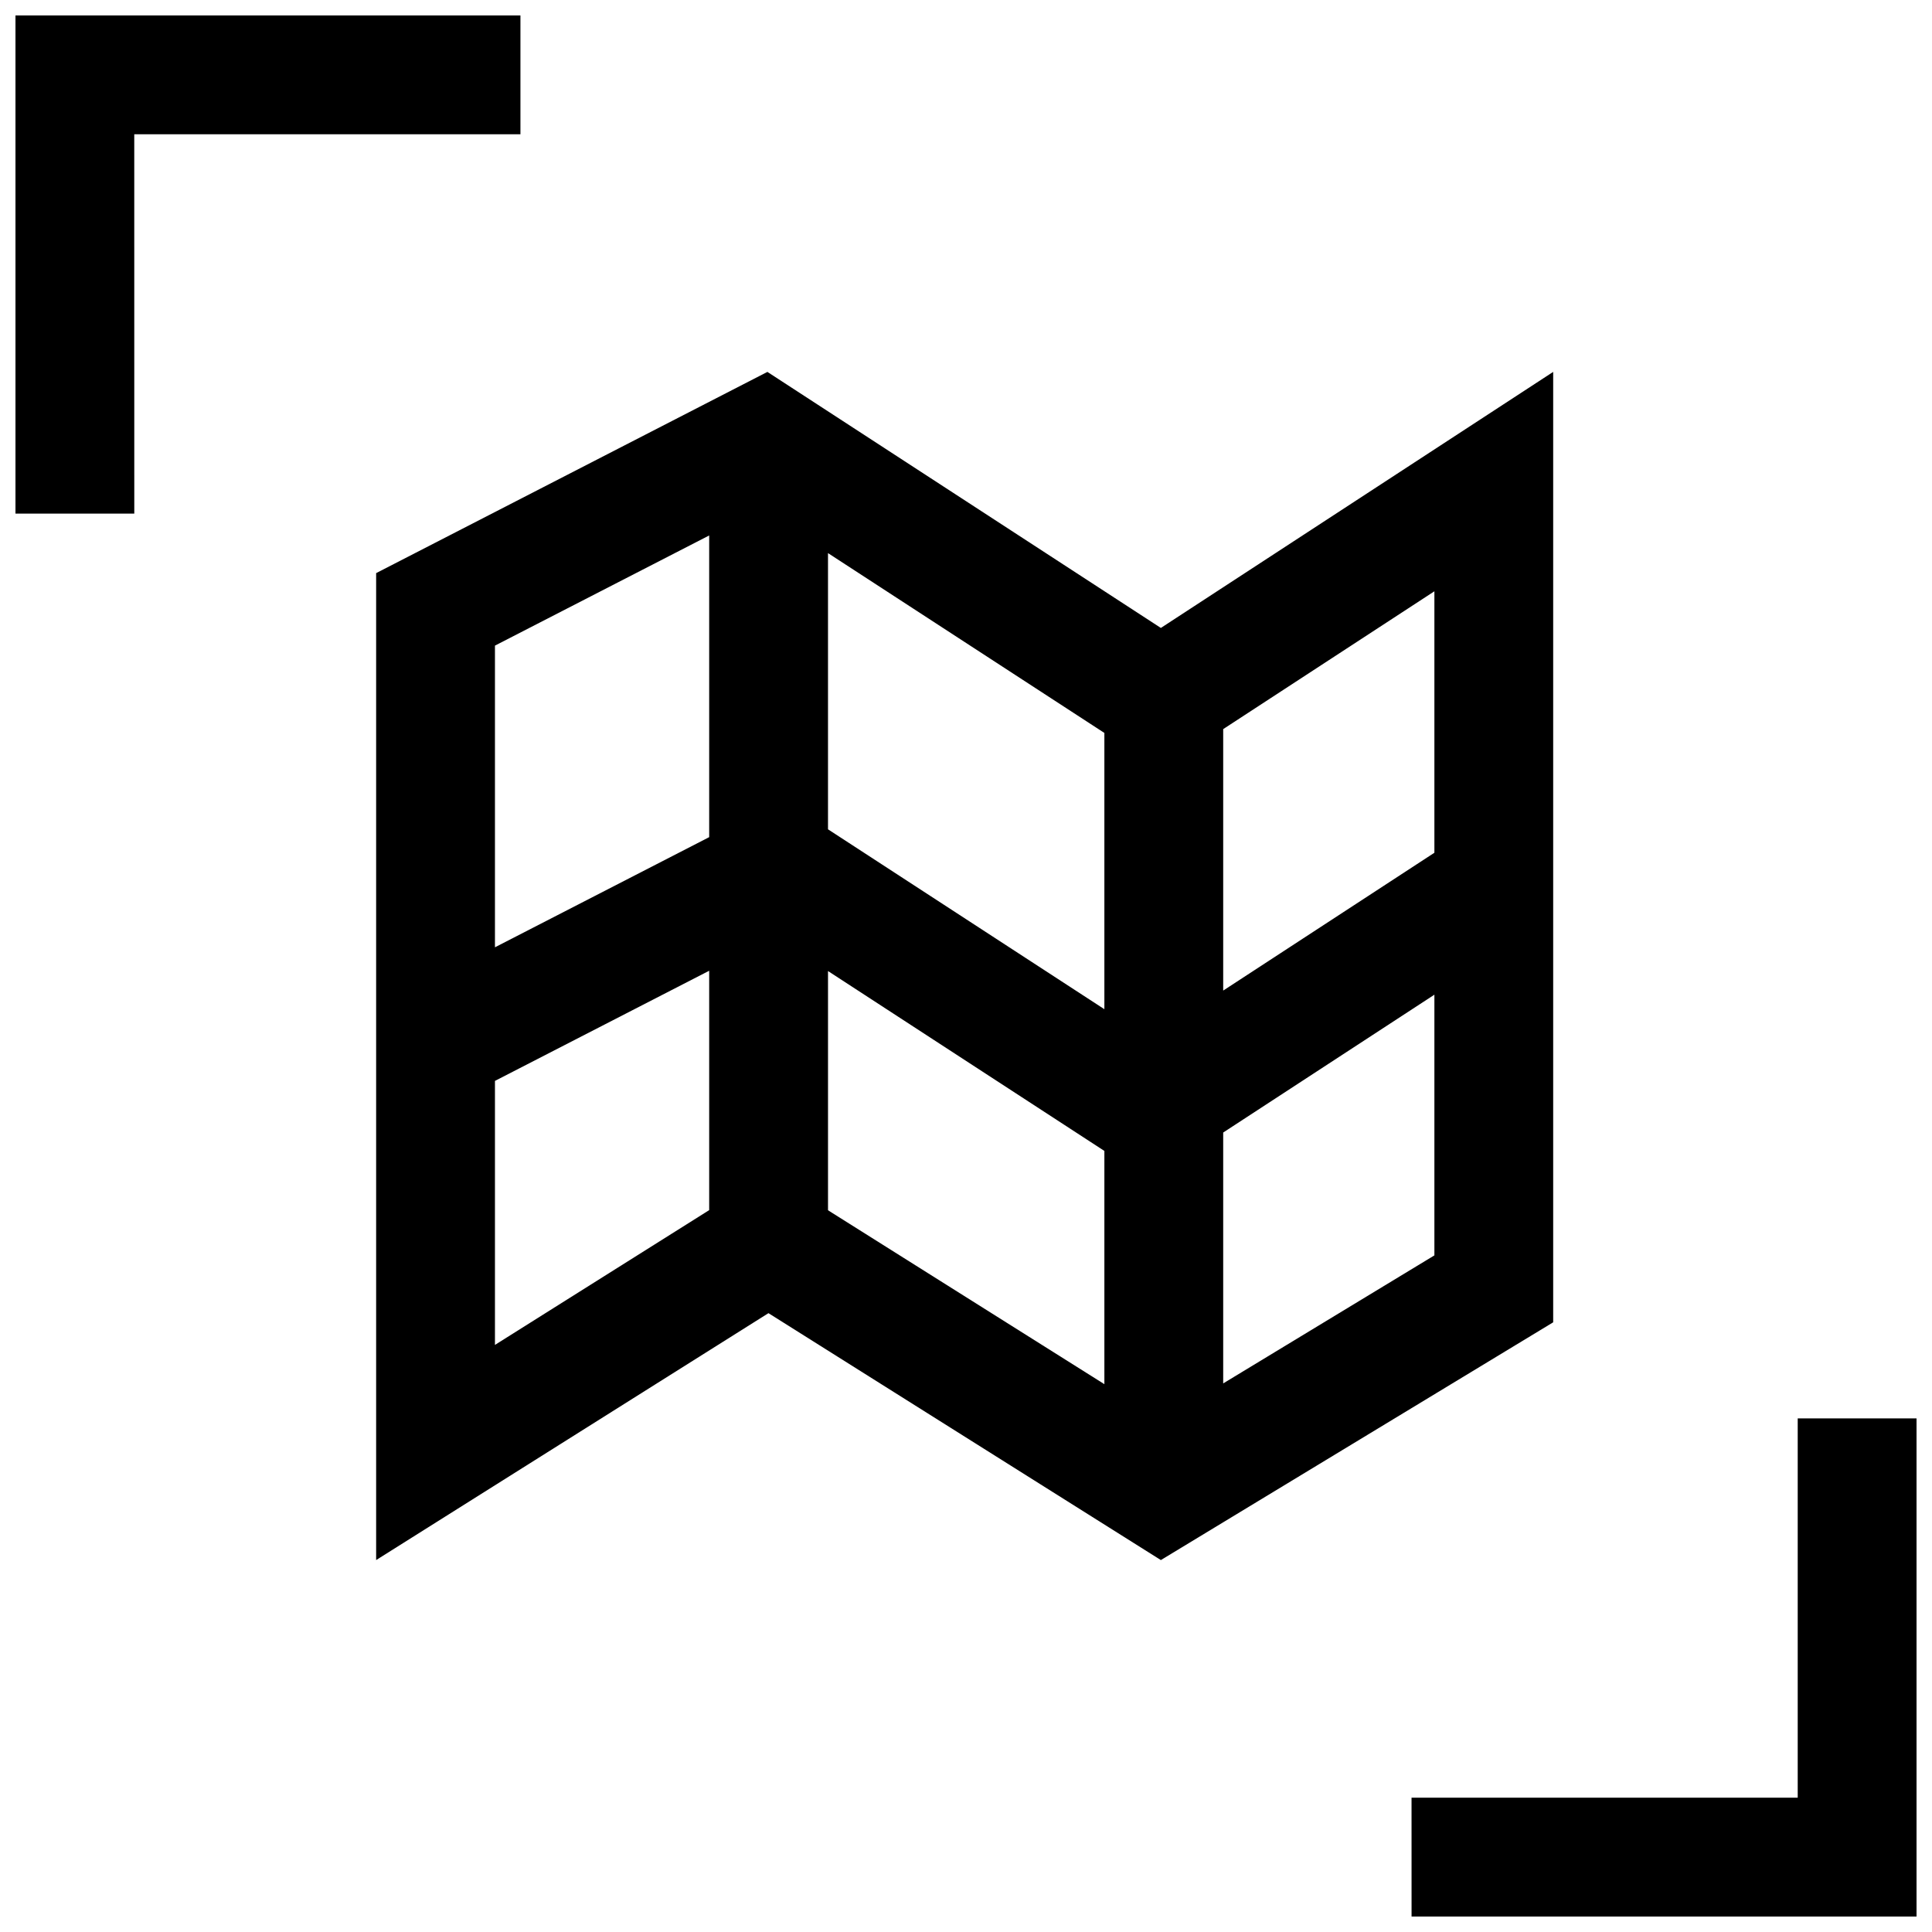
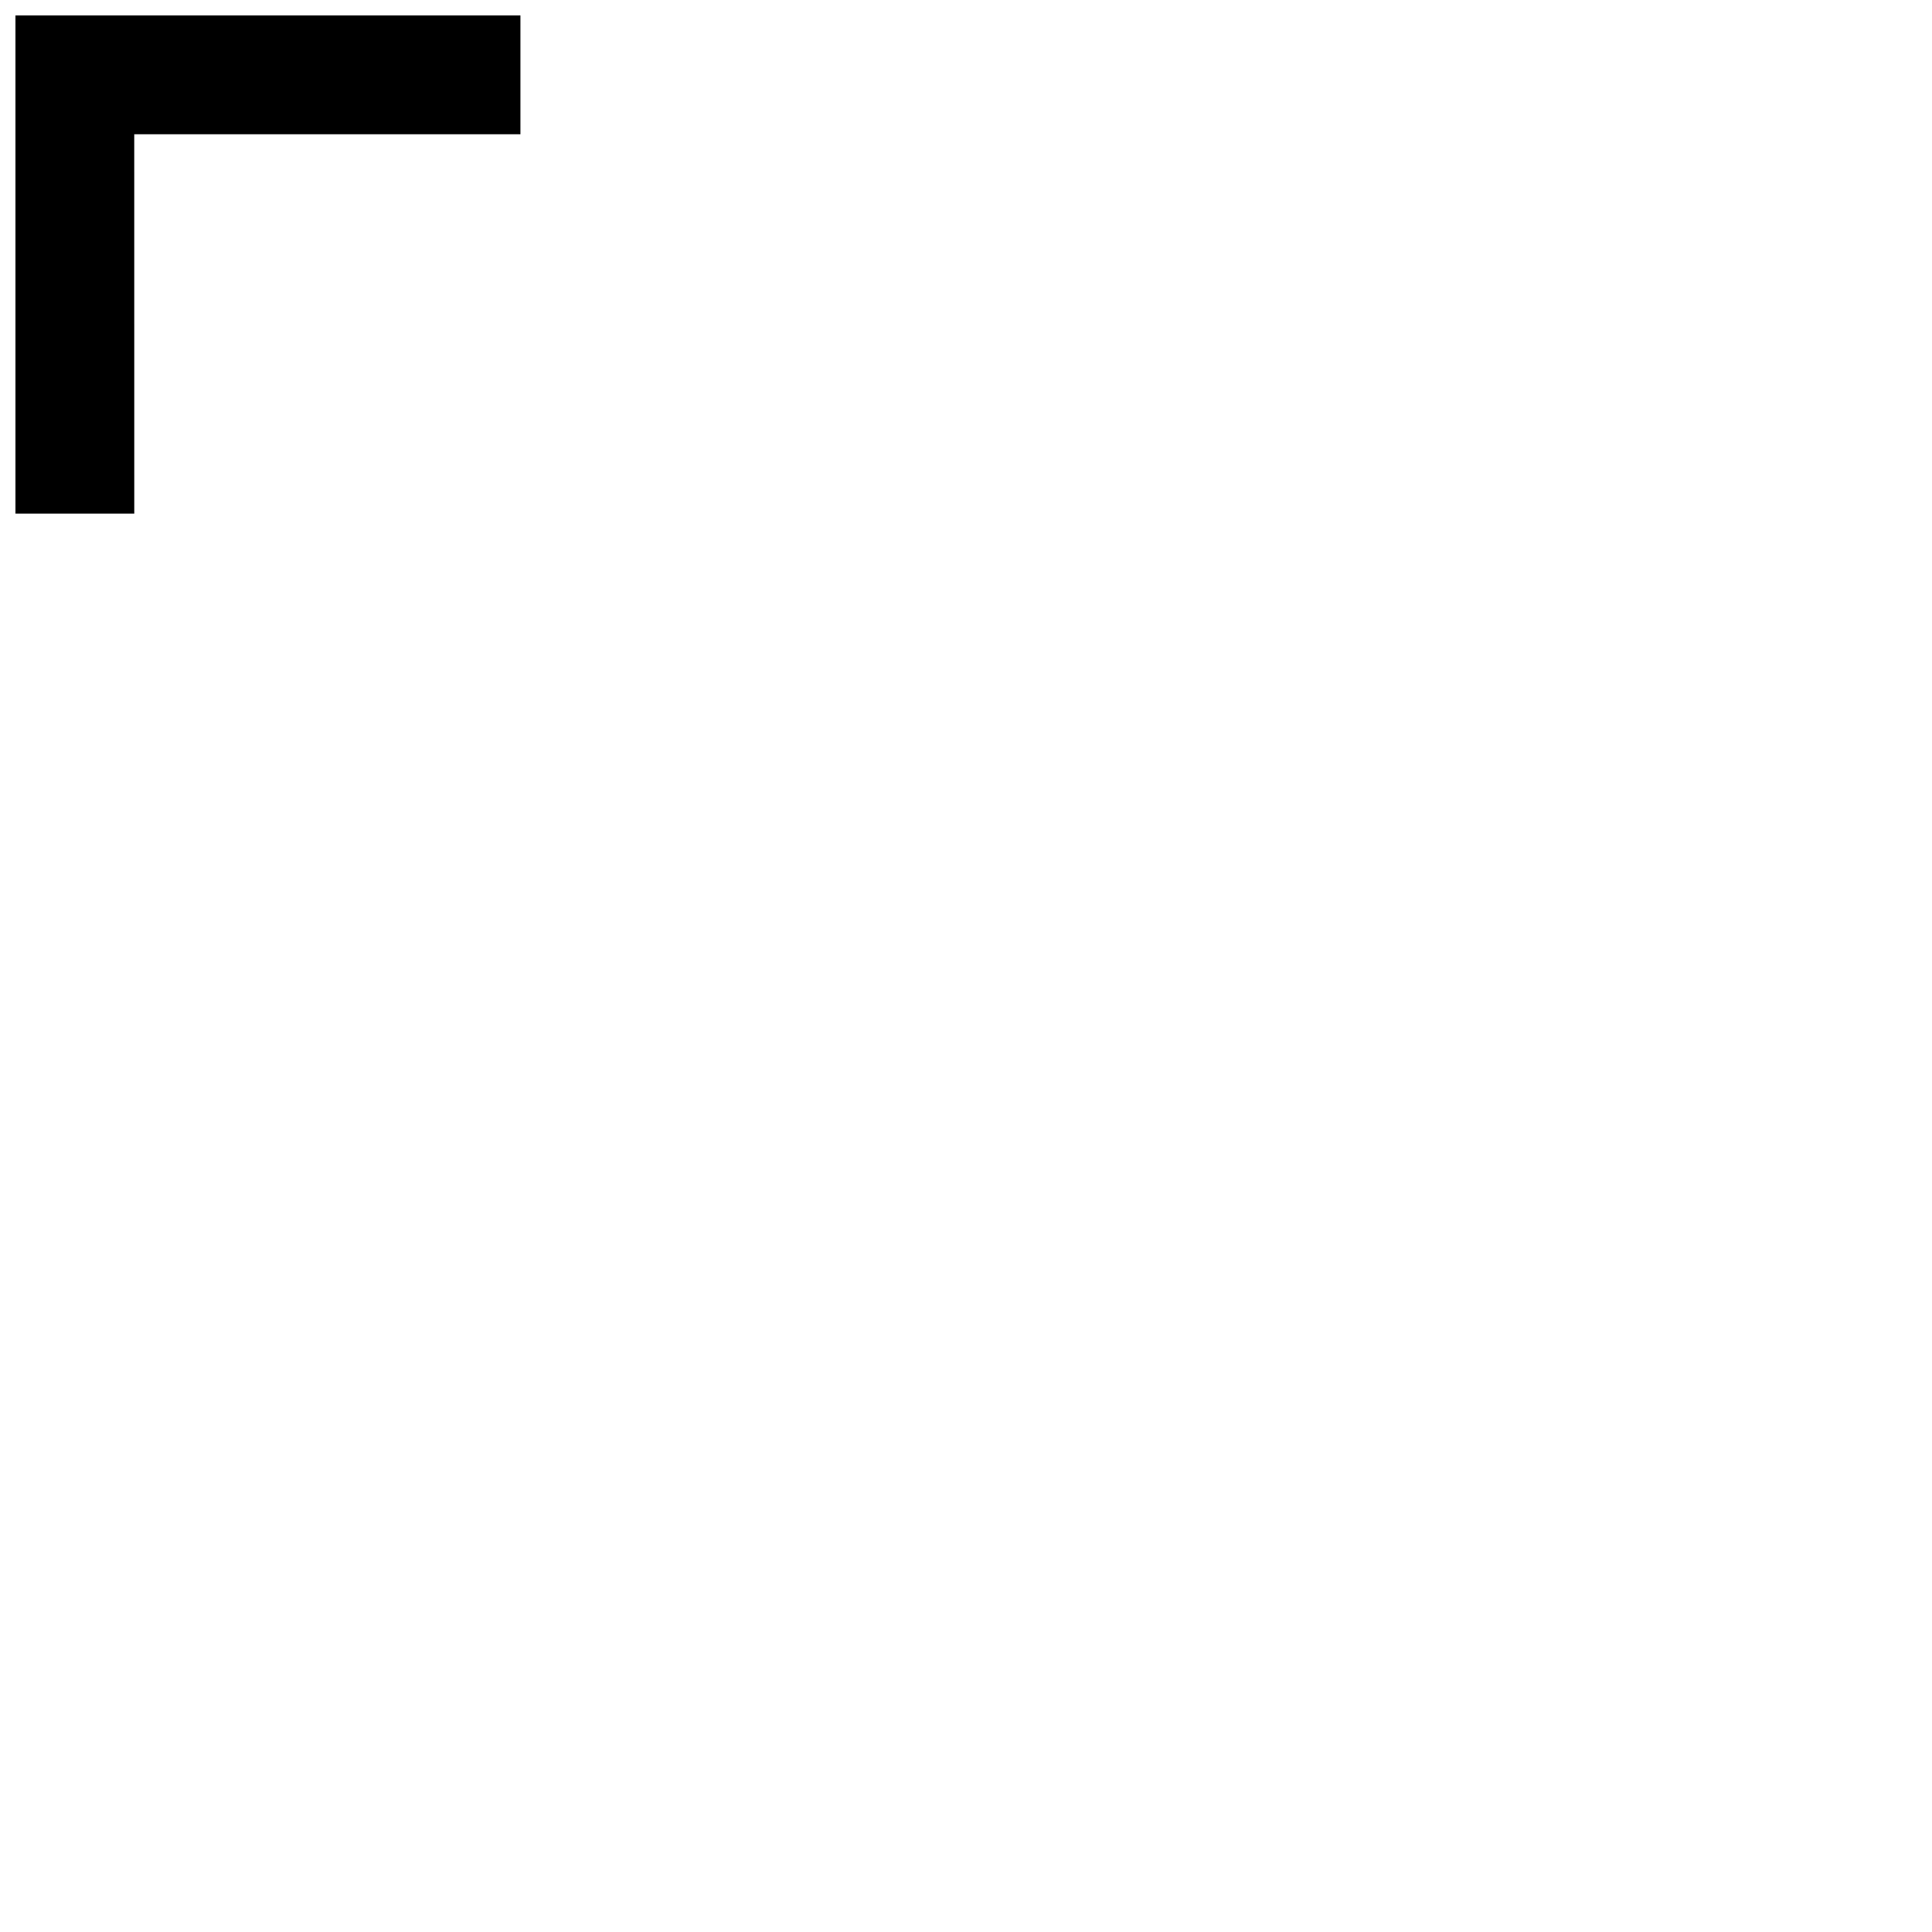
<svg xmlns="http://www.w3.org/2000/svg" width="800px" height="800px" version="1.1" viewBox="144 144 512 512">
  <defs>
    <clipPath id="b">
      <path d="m148.09 148.09h133.91v132.91h-133.91z" />
    </clipPath>
    <clipPath id="a">
      <path d="m518 519h133.9v132.9h-133.9z" />
    </clipPath>
  </defs>
-   <path d="m347.37 242.56-103.69 53.324v261.55l103.97-65.434 103.99 65.434 103.97-63.008v-251.87l-103.97 67.855zm89.301 95.676v73.211l-73.242-47.672v-73.195l71.039 46.223zm-104.73-52.332v79.949l-56.773 29.191v-79.949zm-56.773 214.51v-69.965l56.773-29.191v63.434l-1.039 0.66zm88.262-35.691v-63.387l73.242 47.672v61.812l-72.234-45.453zm104.73 45.895v-66.488l55.969-36.527v69.086zm55.969-209.92v69.289l-55.969 36.527v-69.289l0.691-0.457z" />
  <g clip-path="url(#b)">
    <path d="m179.58 179.58h102.34v-31.488h-133.82v132.02h31.488z" />
  </g>
  <g clip-path="url(#a)">
-     <path d="m518.08 651.9h133.82v-132.01h-31.488v100.52h-102.34z" />
-   </g>
+     </g>
</svg>